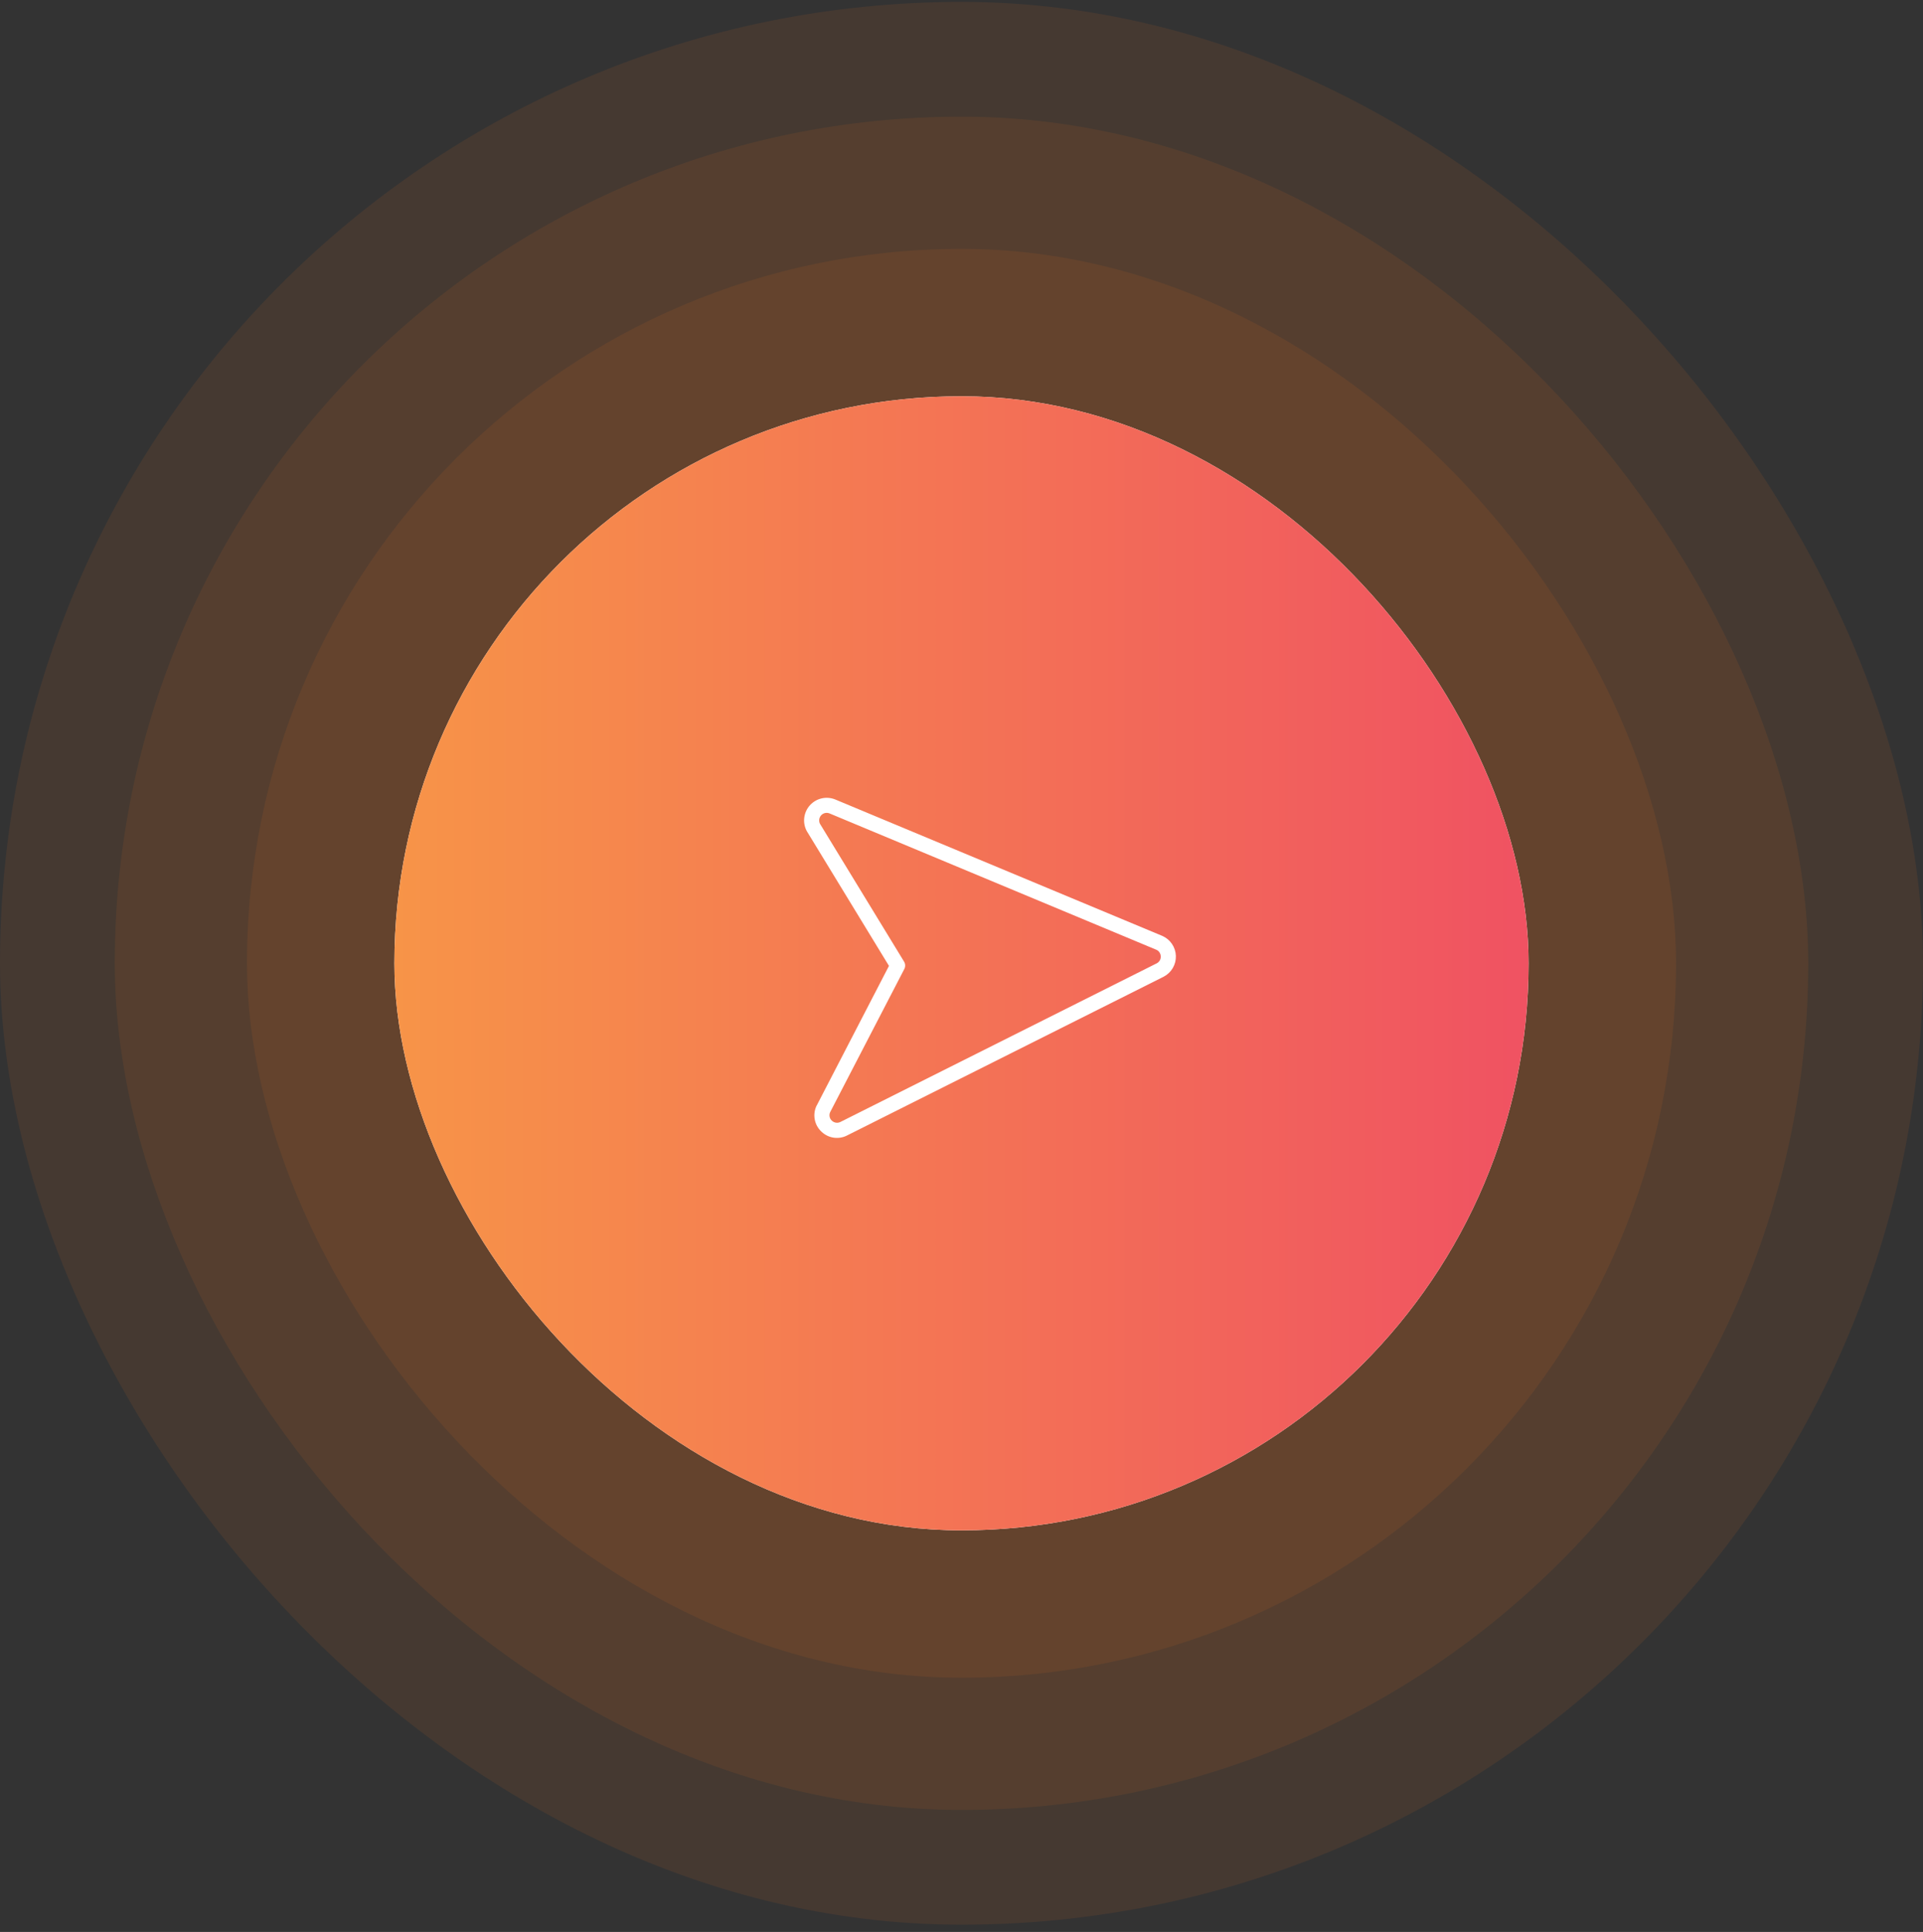
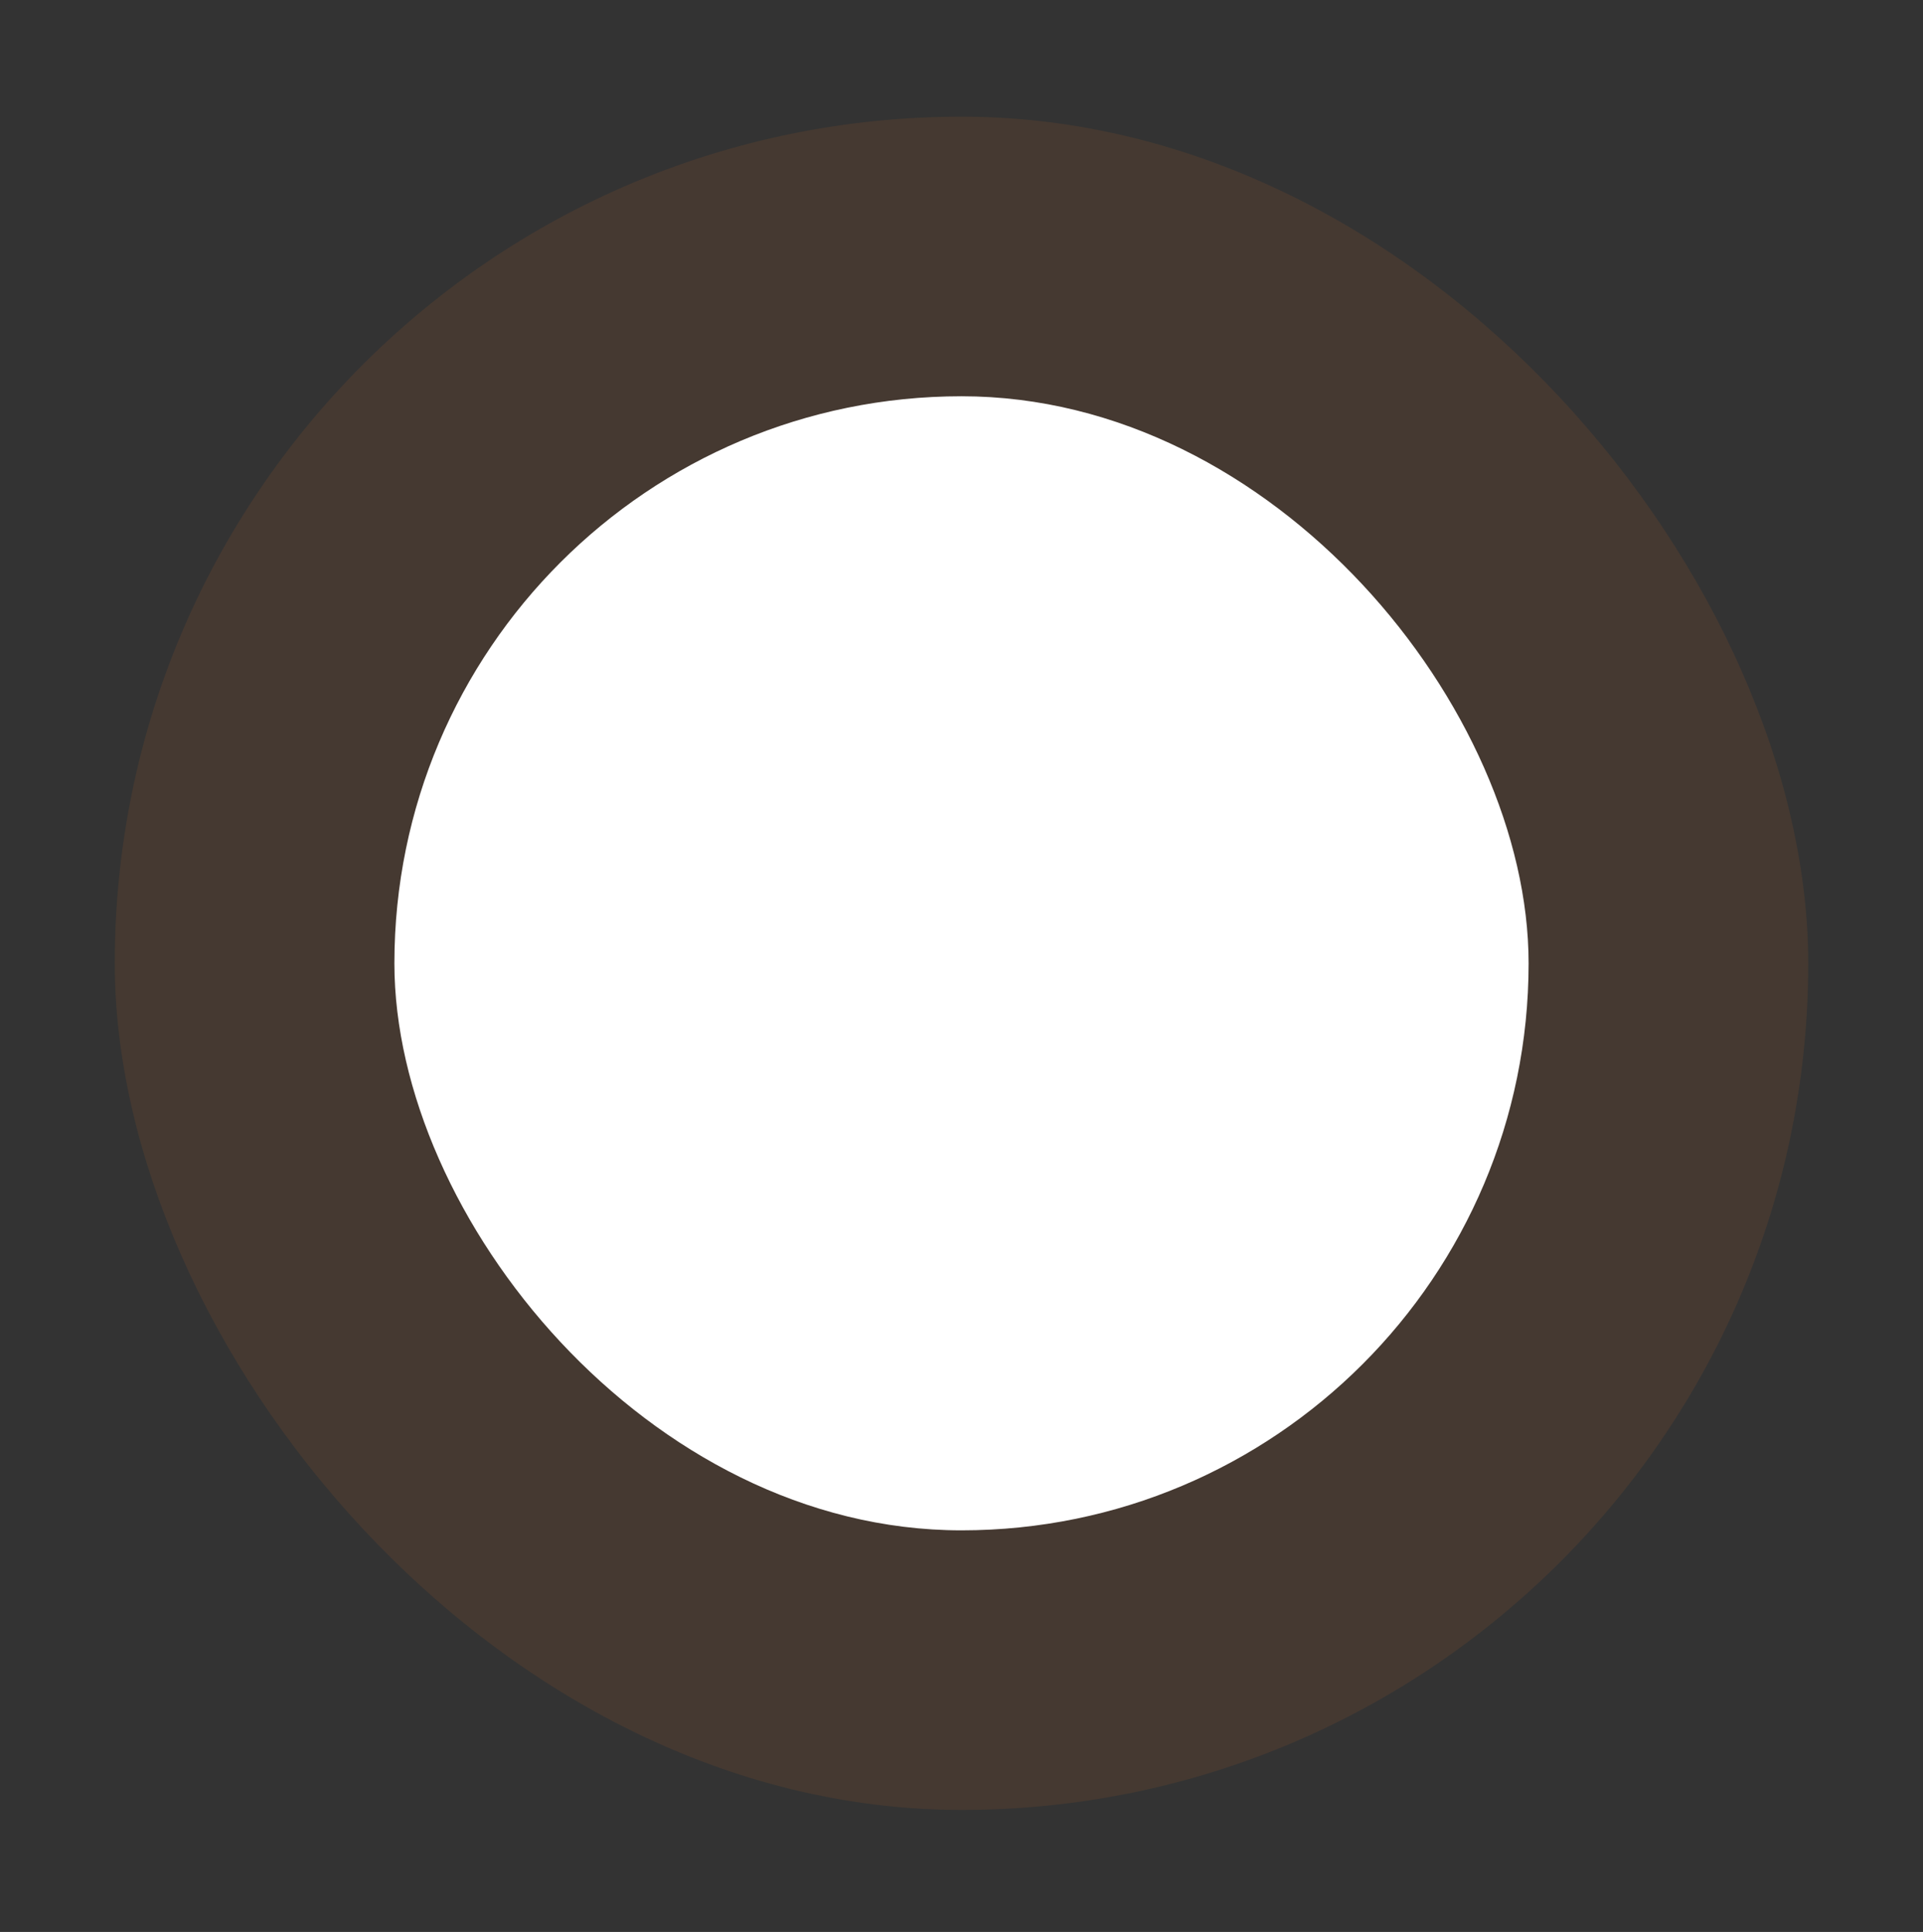
<svg xmlns="http://www.w3.org/2000/svg" width="210" height="211" viewBox="0 0 210 211" fill="none">
  <rect x="0" y="0" width="210" height="211" fill="#333333" stroke="none" />
-   <rect y="0.209" width="210" height="210" rx="105" fill="#E77721" fill-opacity="0.1" />
  <rect x="12.535" y="12.744" width="184.931" height="184.931" rx="92.465" fill="#E77721" fill-opacity="0.1" />
-   <rect x="26.973" y="27.182" width="156.056" height="156.056" rx="78.028" fill="#E77721" fill-opacity="0.1" />
  <rect x="43.069" y="43.279" width="123.861" height="123.861" rx="61.93" fill="white" />
-   <rect x="43.069" y="43.279" width="123.861" height="123.861" rx="61.93" fill="url(#paint0_linear_2349_17073)" />
  <g clip-path="url(#clip0_2349_17073)">
    <g clip-path="url(#clip1_2349_17073)">
-       <path d="M91.268 87.341L126.943 102.223C127.368 102.411 127.731 102.715 127.99 103.101C128.25 103.486 128.396 103.937 128.41 104.401C128.425 104.866 128.309 105.325 128.074 105.726C127.84 106.127 127.497 106.454 127.085 106.669L92.558 123.985C92.108 124.229 91.591 124.325 91.083 124.259C90.575 124.193 90.1 123.968 89.727 123.616L89.694 123.585C89.315 123.227 89.06 122.755 88.969 122.241C88.878 121.727 88.955 121.197 89.188 120.73L89.202 120.715L97.079 105.492L88.158 90.858L88.143 90.844C87.882 90.393 87.77 89.872 87.823 89.354C87.876 88.837 88.091 88.349 88.437 87.96C88.784 87.572 89.244 87.303 89.752 87.192C90.261 87.081 90.791 87.133 91.268 87.341ZM89.566 90.009L98.726 105.024C98.8 105.145 98.842 105.282 98.847 105.424C98.852 105.565 98.821 105.705 98.756 105.831L90.665 121.449C90.588 121.603 90.563 121.779 90.594 121.949C90.625 122.119 90.711 122.275 90.838 122.392C90.965 122.515 91.128 122.594 91.303 122.617C91.479 122.64 91.657 122.606 91.811 122.52L126.328 105.209C126.466 105.137 126.579 105.026 126.656 104.891C126.732 104.755 126.768 104.601 126.759 104.445C126.752 104.23 126.661 104.027 126.506 103.878C126.442 103.818 126.368 103.769 126.288 103.734L90.613 88.85C90.455 88.779 90.279 88.761 90.11 88.796C89.941 88.832 89.787 88.92 89.671 89.048C89.555 89.176 89.481 89.337 89.462 89.509C89.442 89.68 89.477 89.854 89.561 90.005L89.566 90.009Z" fill="white" />
-     </g>
+       </g>
  </g>
  <defs>
    <linearGradient id="paint0_linear_2349_17073" x1="43.069" y1="105.21" x2="166.93" y2="105.21" gradientUnits="userSpaceOnUse">
      <stop stop-color="#F79448" />
      <stop offset="1" stop-color="#F05262" />
    </linearGradient>
    <clipPath id="clip0_2349_17073">
      <rect width="61.975" height="61.975" fill="white" transform="translate(74.013 74.223)" />
    </clipPath>
    <clipPath id="clip1_2349_17073">
      <rect width="52.692" height="52.692" fill="white" transform="matrix(-0.731 -0.682 -0.682 0.731 142.235 103.911)" />
    </clipPath>
  </defs>
</svg>